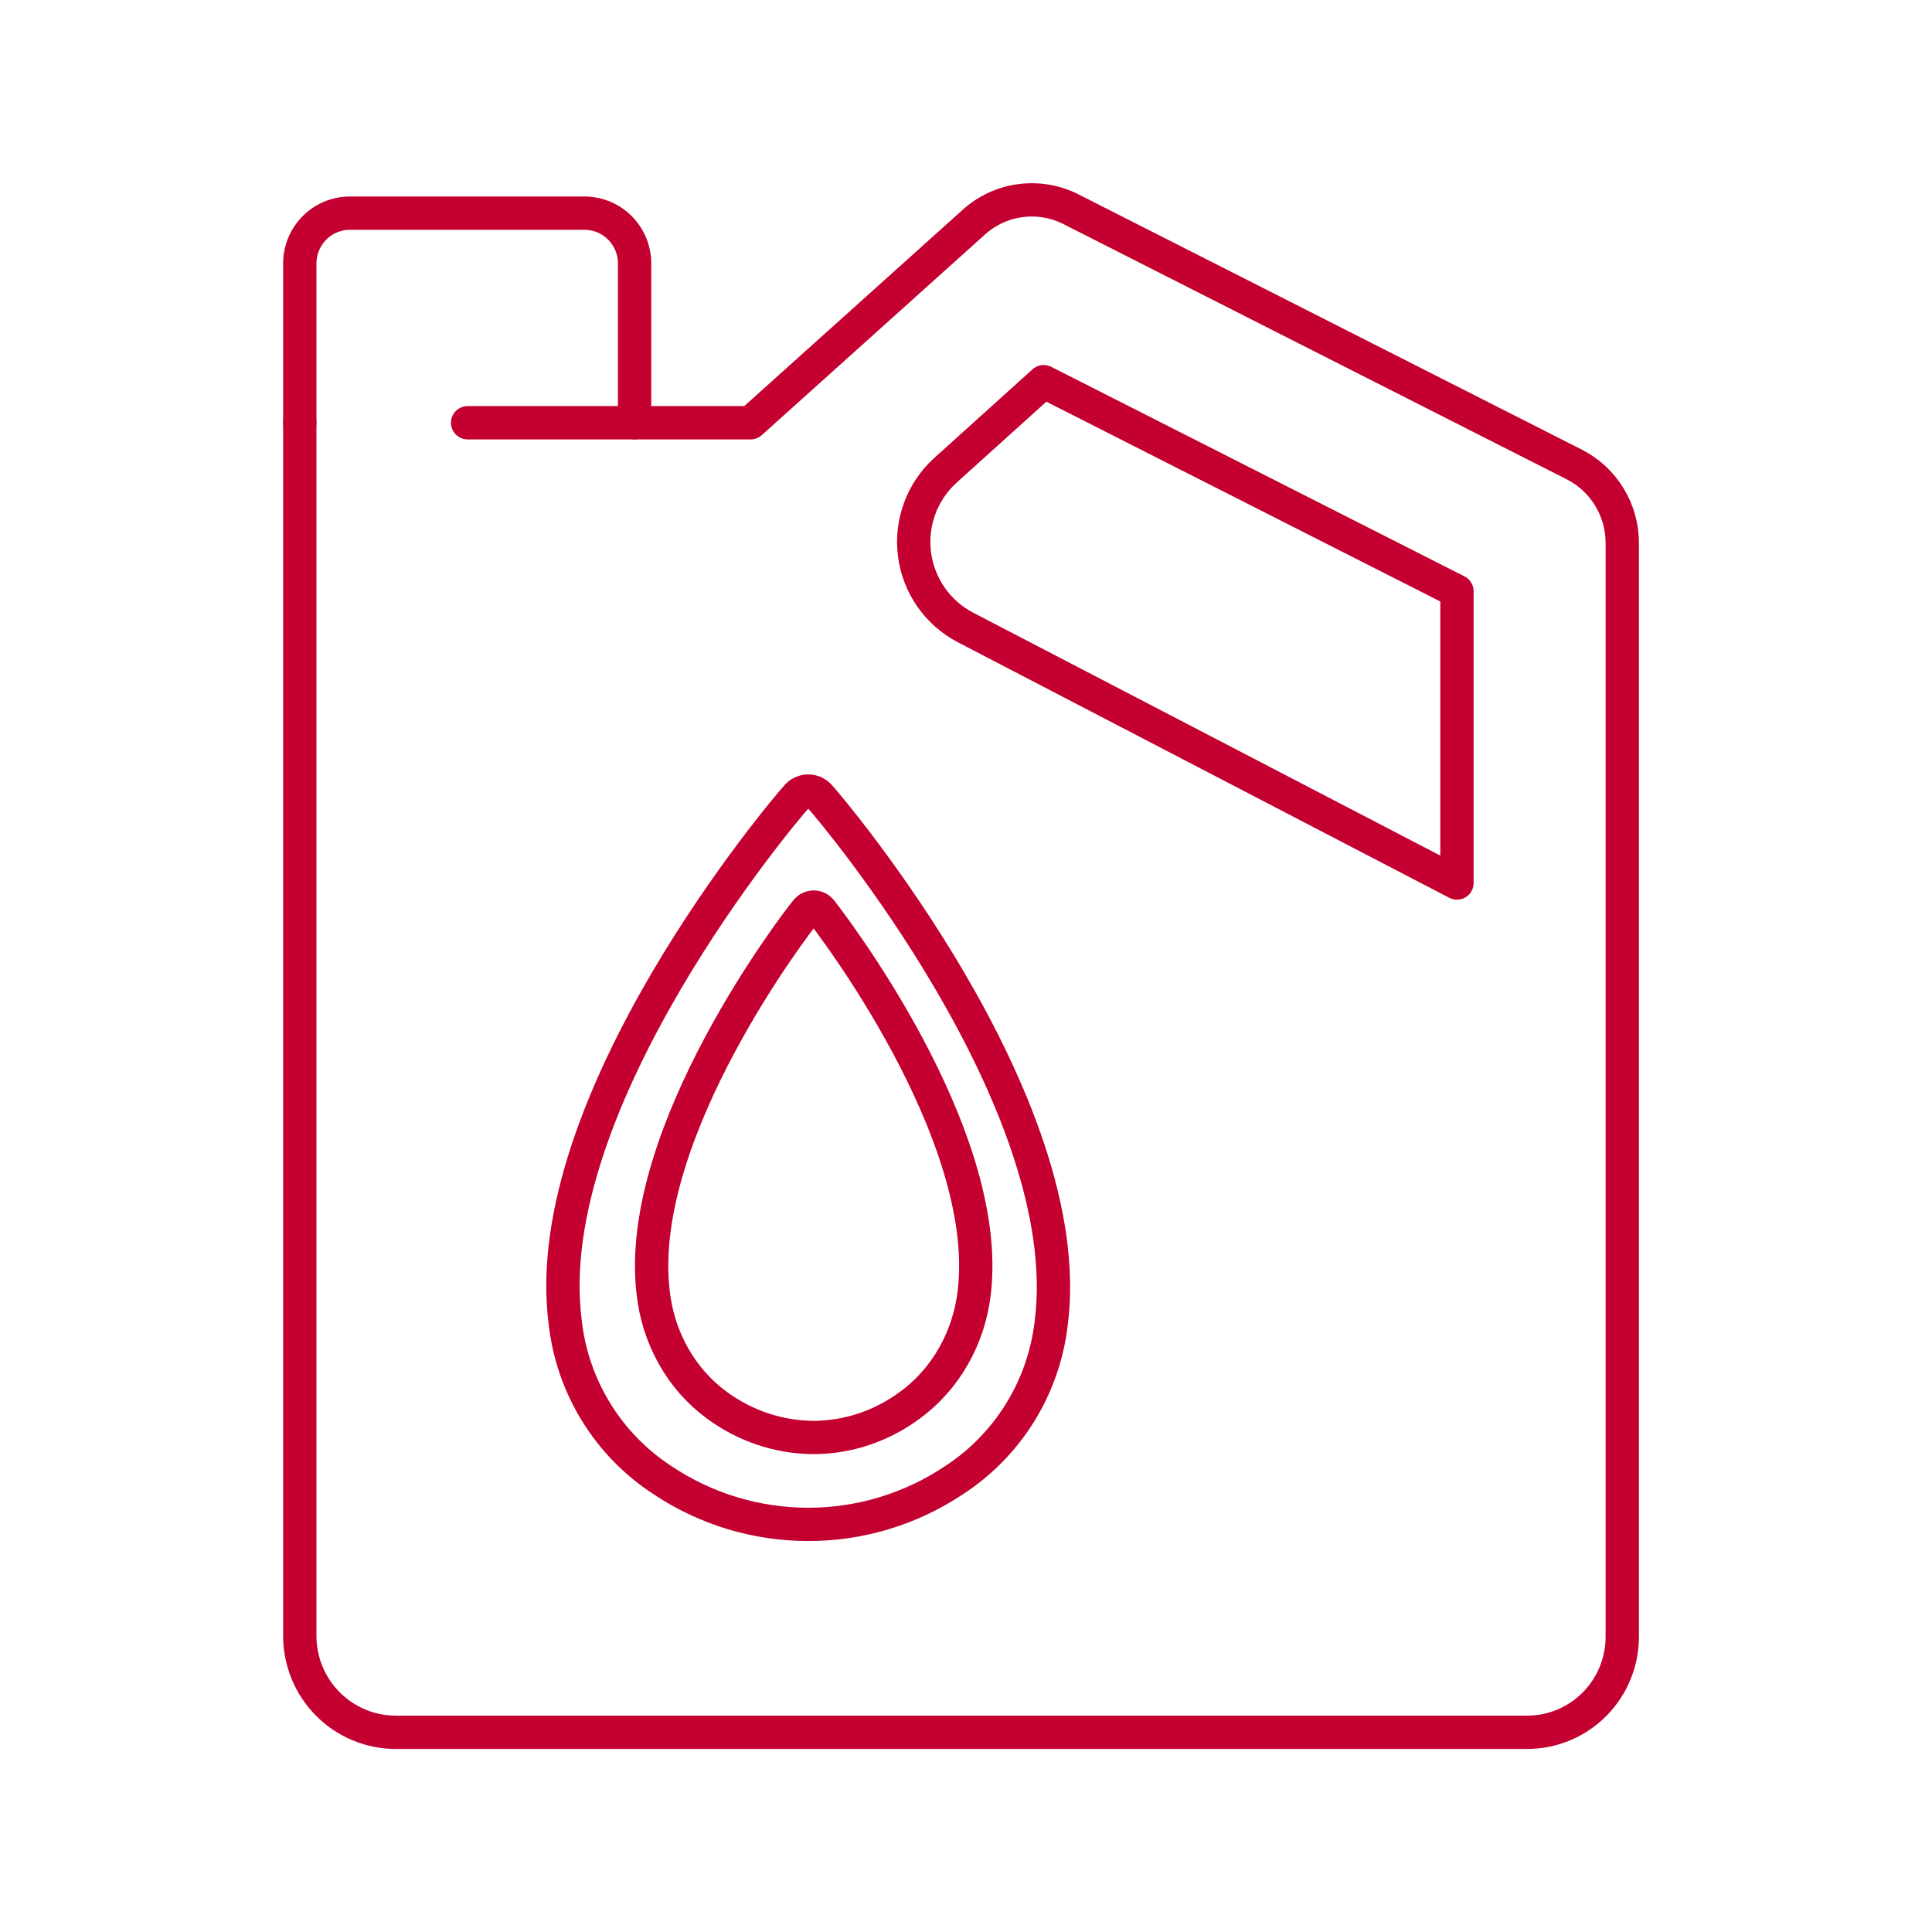
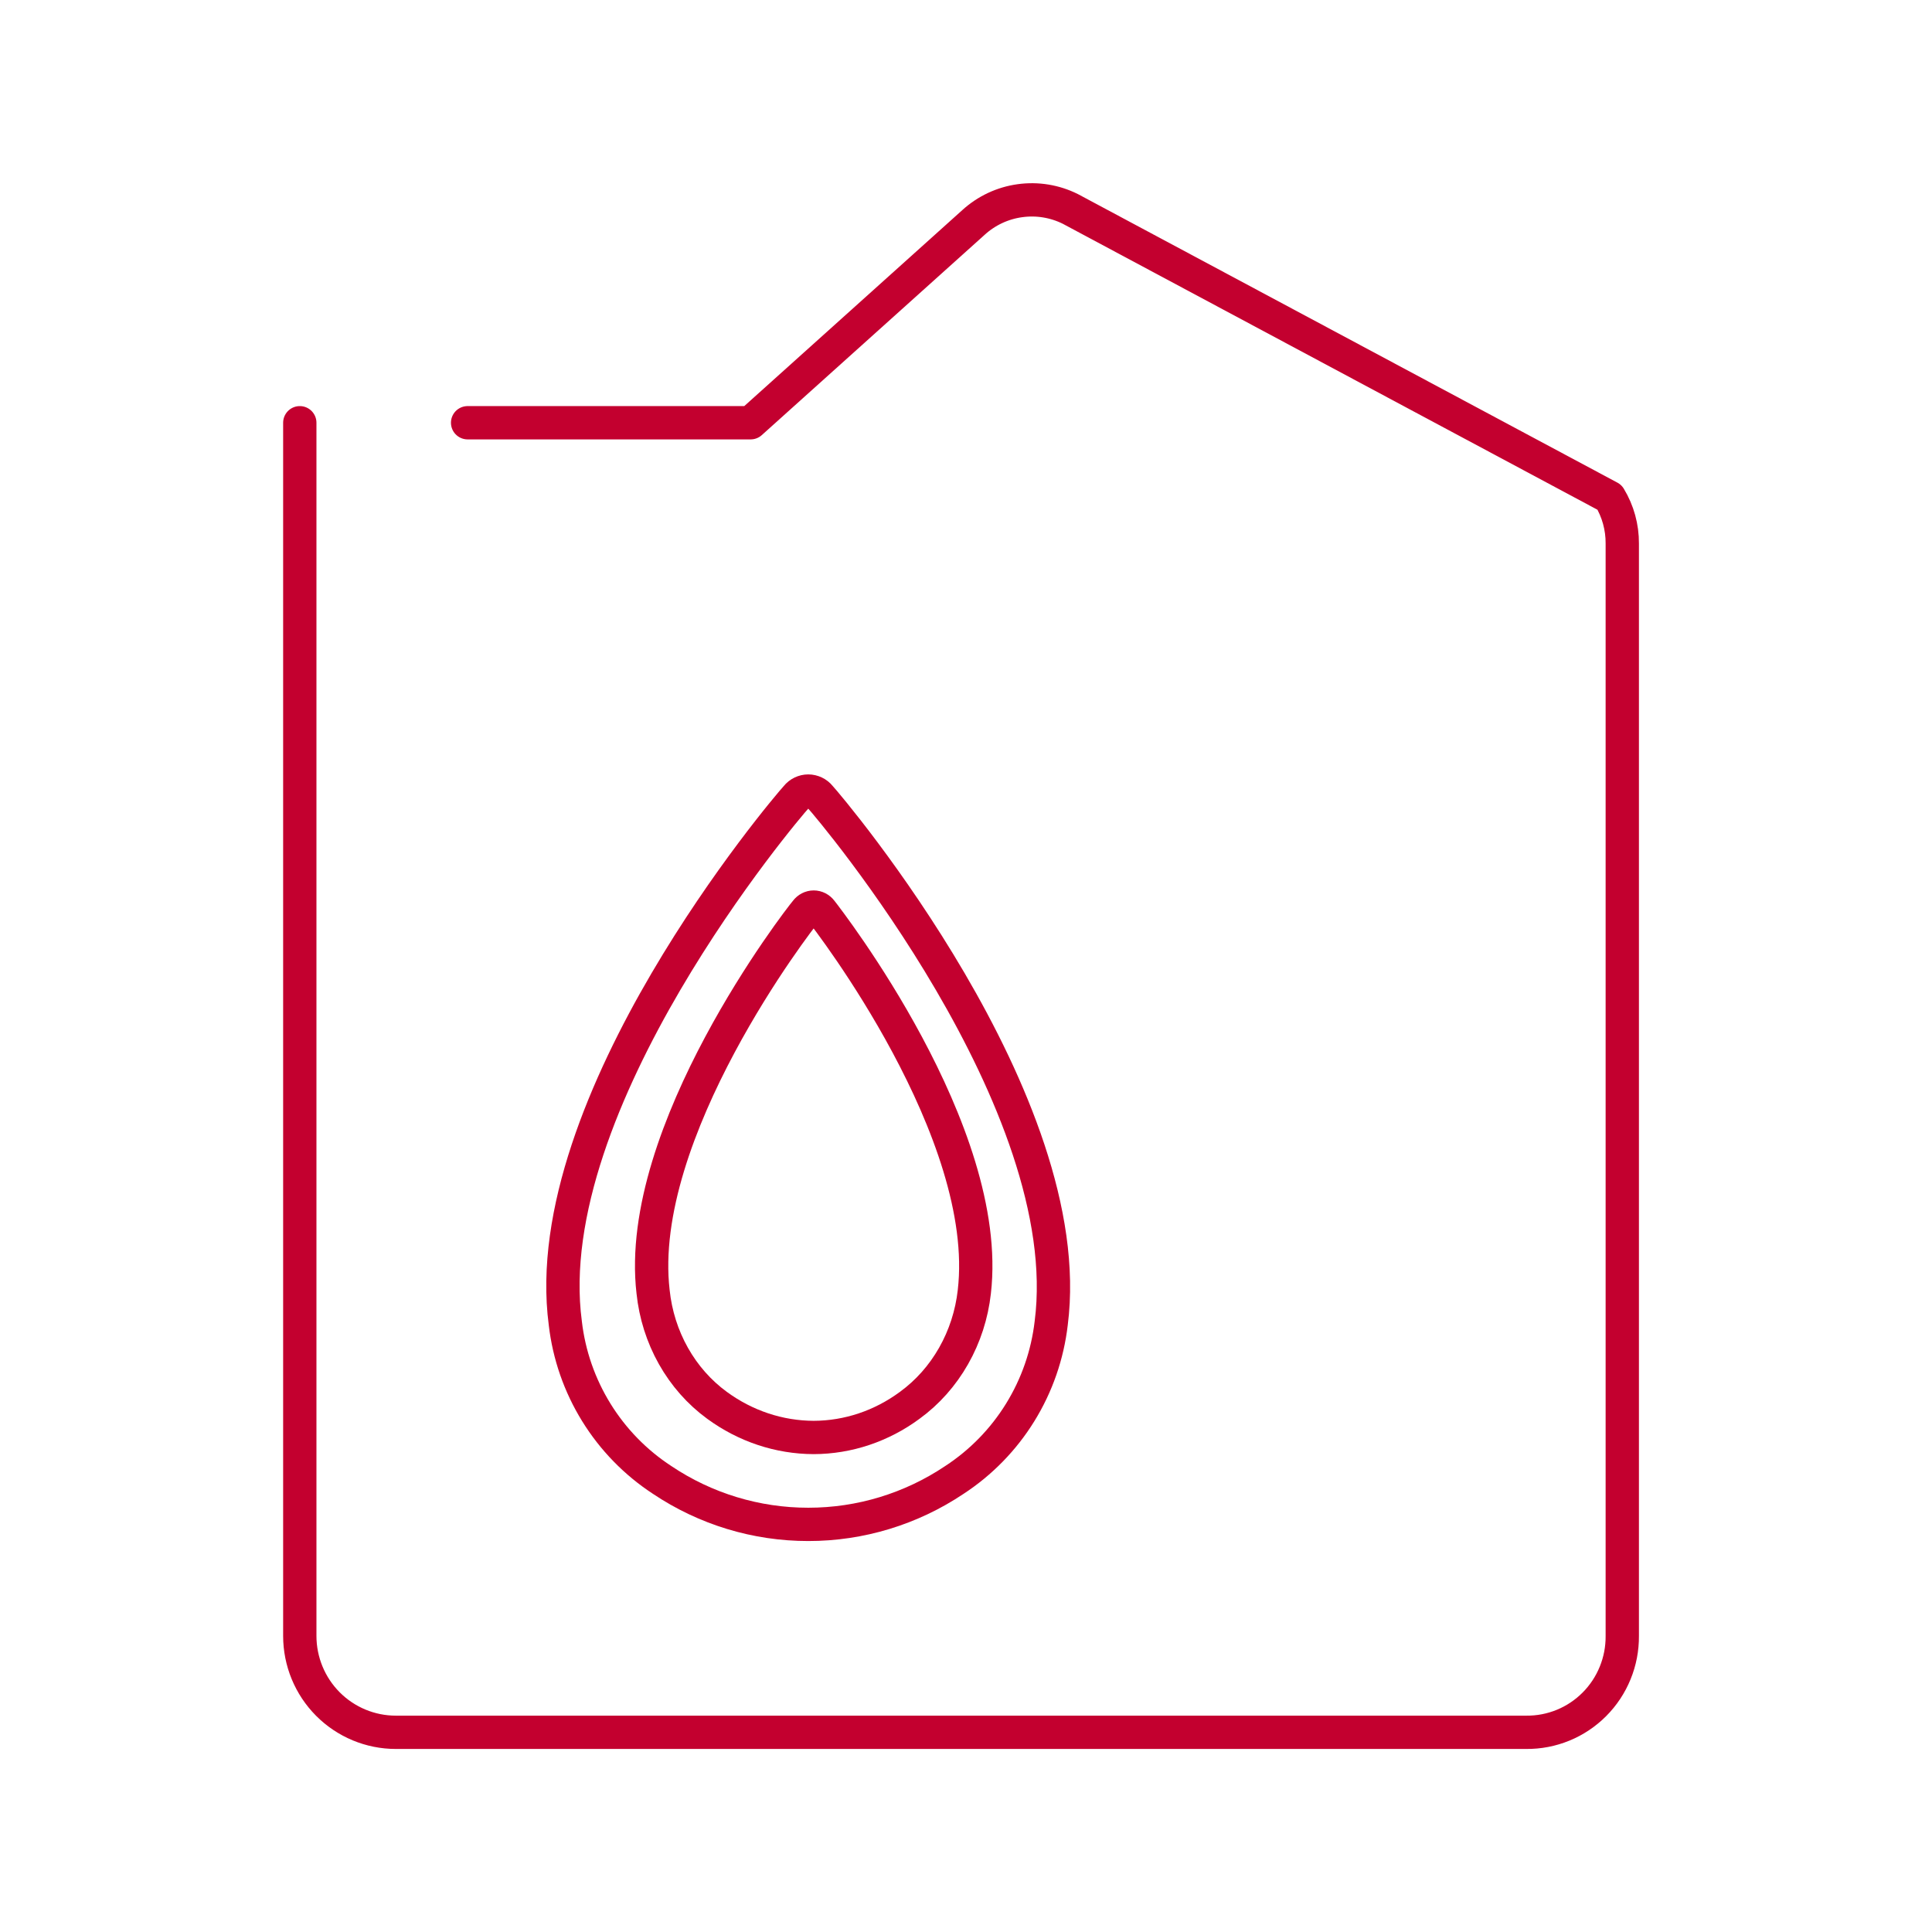
<svg xmlns="http://www.w3.org/2000/svg" width="58" height="58" viewBox="0 0 58 58" fill="none">
  <path d="M24.265 45.763C25.826 45.764 27.352 45.3 28.651 44.429C29.45 43.907 30.125 43.215 30.627 42.402C31.13 41.588 31.447 40.674 31.558 39.723C32.41 33.103 24.941 24.269 24.615 23.917C24.573 23.864 24.52 23.822 24.459 23.793C24.398 23.764 24.332 23.748 24.265 23.748C24.197 23.748 24.131 23.764 24.07 23.793C24.009 23.822 23.956 23.864 23.914 23.917C23.588 24.269 16.093 33.103 16.971 39.723C17.081 40.674 17.399 41.588 17.902 42.402C18.404 43.215 19.079 43.907 19.878 44.429C21.177 45.3 22.703 45.764 24.265 45.763Z" stroke="#C3002F" stroke-miterlimit="10" />
  <path d="M24.428 43.154C25.459 43.151 26.465 42.814 27.313 42.187C27.845 41.8 28.293 41.295 28.627 40.707C28.961 40.12 29.174 39.462 29.25 38.78C29.806 33.987 24.861 27.612 24.655 27.348C24.628 27.312 24.593 27.282 24.554 27.262C24.515 27.242 24.472 27.231 24.428 27.231C24.384 27.231 24.341 27.242 24.302 27.262C24.263 27.282 24.228 27.312 24.201 27.348C23.975 27.612 19.05 33.987 19.606 38.78C19.677 39.461 19.885 40.118 20.216 40.706C20.547 41.294 20.992 41.799 21.523 42.187C22.378 42.814 23.39 43.151 24.428 43.154Z" stroke="#C3002F" stroke-miterlimit="10" />
-   <path d="M9 12.691V49.111C9 49.879 9.304 50.615 9.844 51.157C10.385 51.7 11.118 52.005 11.882 52.005H45.819C46.199 52.009 46.575 51.936 46.926 51.792C47.278 51.648 47.597 51.434 47.865 51.165C48.133 50.896 48.346 50.575 48.489 50.222C48.633 49.87 48.705 49.492 48.702 49.111V16.316C48.705 15.827 48.573 15.348 48.32 14.93C48.068 14.512 47.706 14.173 47.273 13.95L32.134 6.273C31.665 6.039 31.137 5.953 30.619 6.025C30.1 6.096 29.615 6.323 29.227 6.676L22.535 12.691H14.038" stroke="#C3002F" stroke-linecap="round" stroke-linejoin="round" />
-   <path d="M43.739 17.75L31.332 11.458L28.375 14.126C28.031 14.439 27.768 14.831 27.608 15.268C27.448 15.705 27.395 16.175 27.454 16.637C27.513 17.099 27.682 17.54 27.947 17.922C28.212 18.304 28.565 18.616 28.976 18.832L43.739 26.509V17.75Z" stroke="#C3002F" stroke-linecap="round" stroke-linejoin="round" />
-   <path d="M19.051 12.691V7.909C19.051 7.513 18.896 7.133 18.619 6.85C18.343 6.568 17.966 6.406 17.572 6.399H10.479C10.084 6.406 9.708 6.568 9.432 6.85C9.155 7.133 9 7.513 9 7.909V12.691" stroke="#C3002F" stroke-linecap="round" stroke-linejoin="round" />
+   <path d="M9 12.691V49.111C9 49.879 9.304 50.615 9.844 51.157C10.385 51.7 11.118 52.005 11.882 52.005H45.819C46.199 52.009 46.575 51.936 46.926 51.792C47.278 51.648 47.597 51.434 47.865 51.165C48.133 50.896 48.346 50.575 48.489 50.222C48.633 49.87 48.705 49.492 48.702 49.111V16.316C48.705 15.827 48.573 15.348 48.32 14.93L32.134 6.273C31.665 6.039 31.137 5.953 30.619 6.025C30.1 6.096 29.615 6.323 29.227 6.676L22.535 12.691H14.038" stroke="#C3002F" stroke-linecap="round" stroke-linejoin="round" />
</svg>